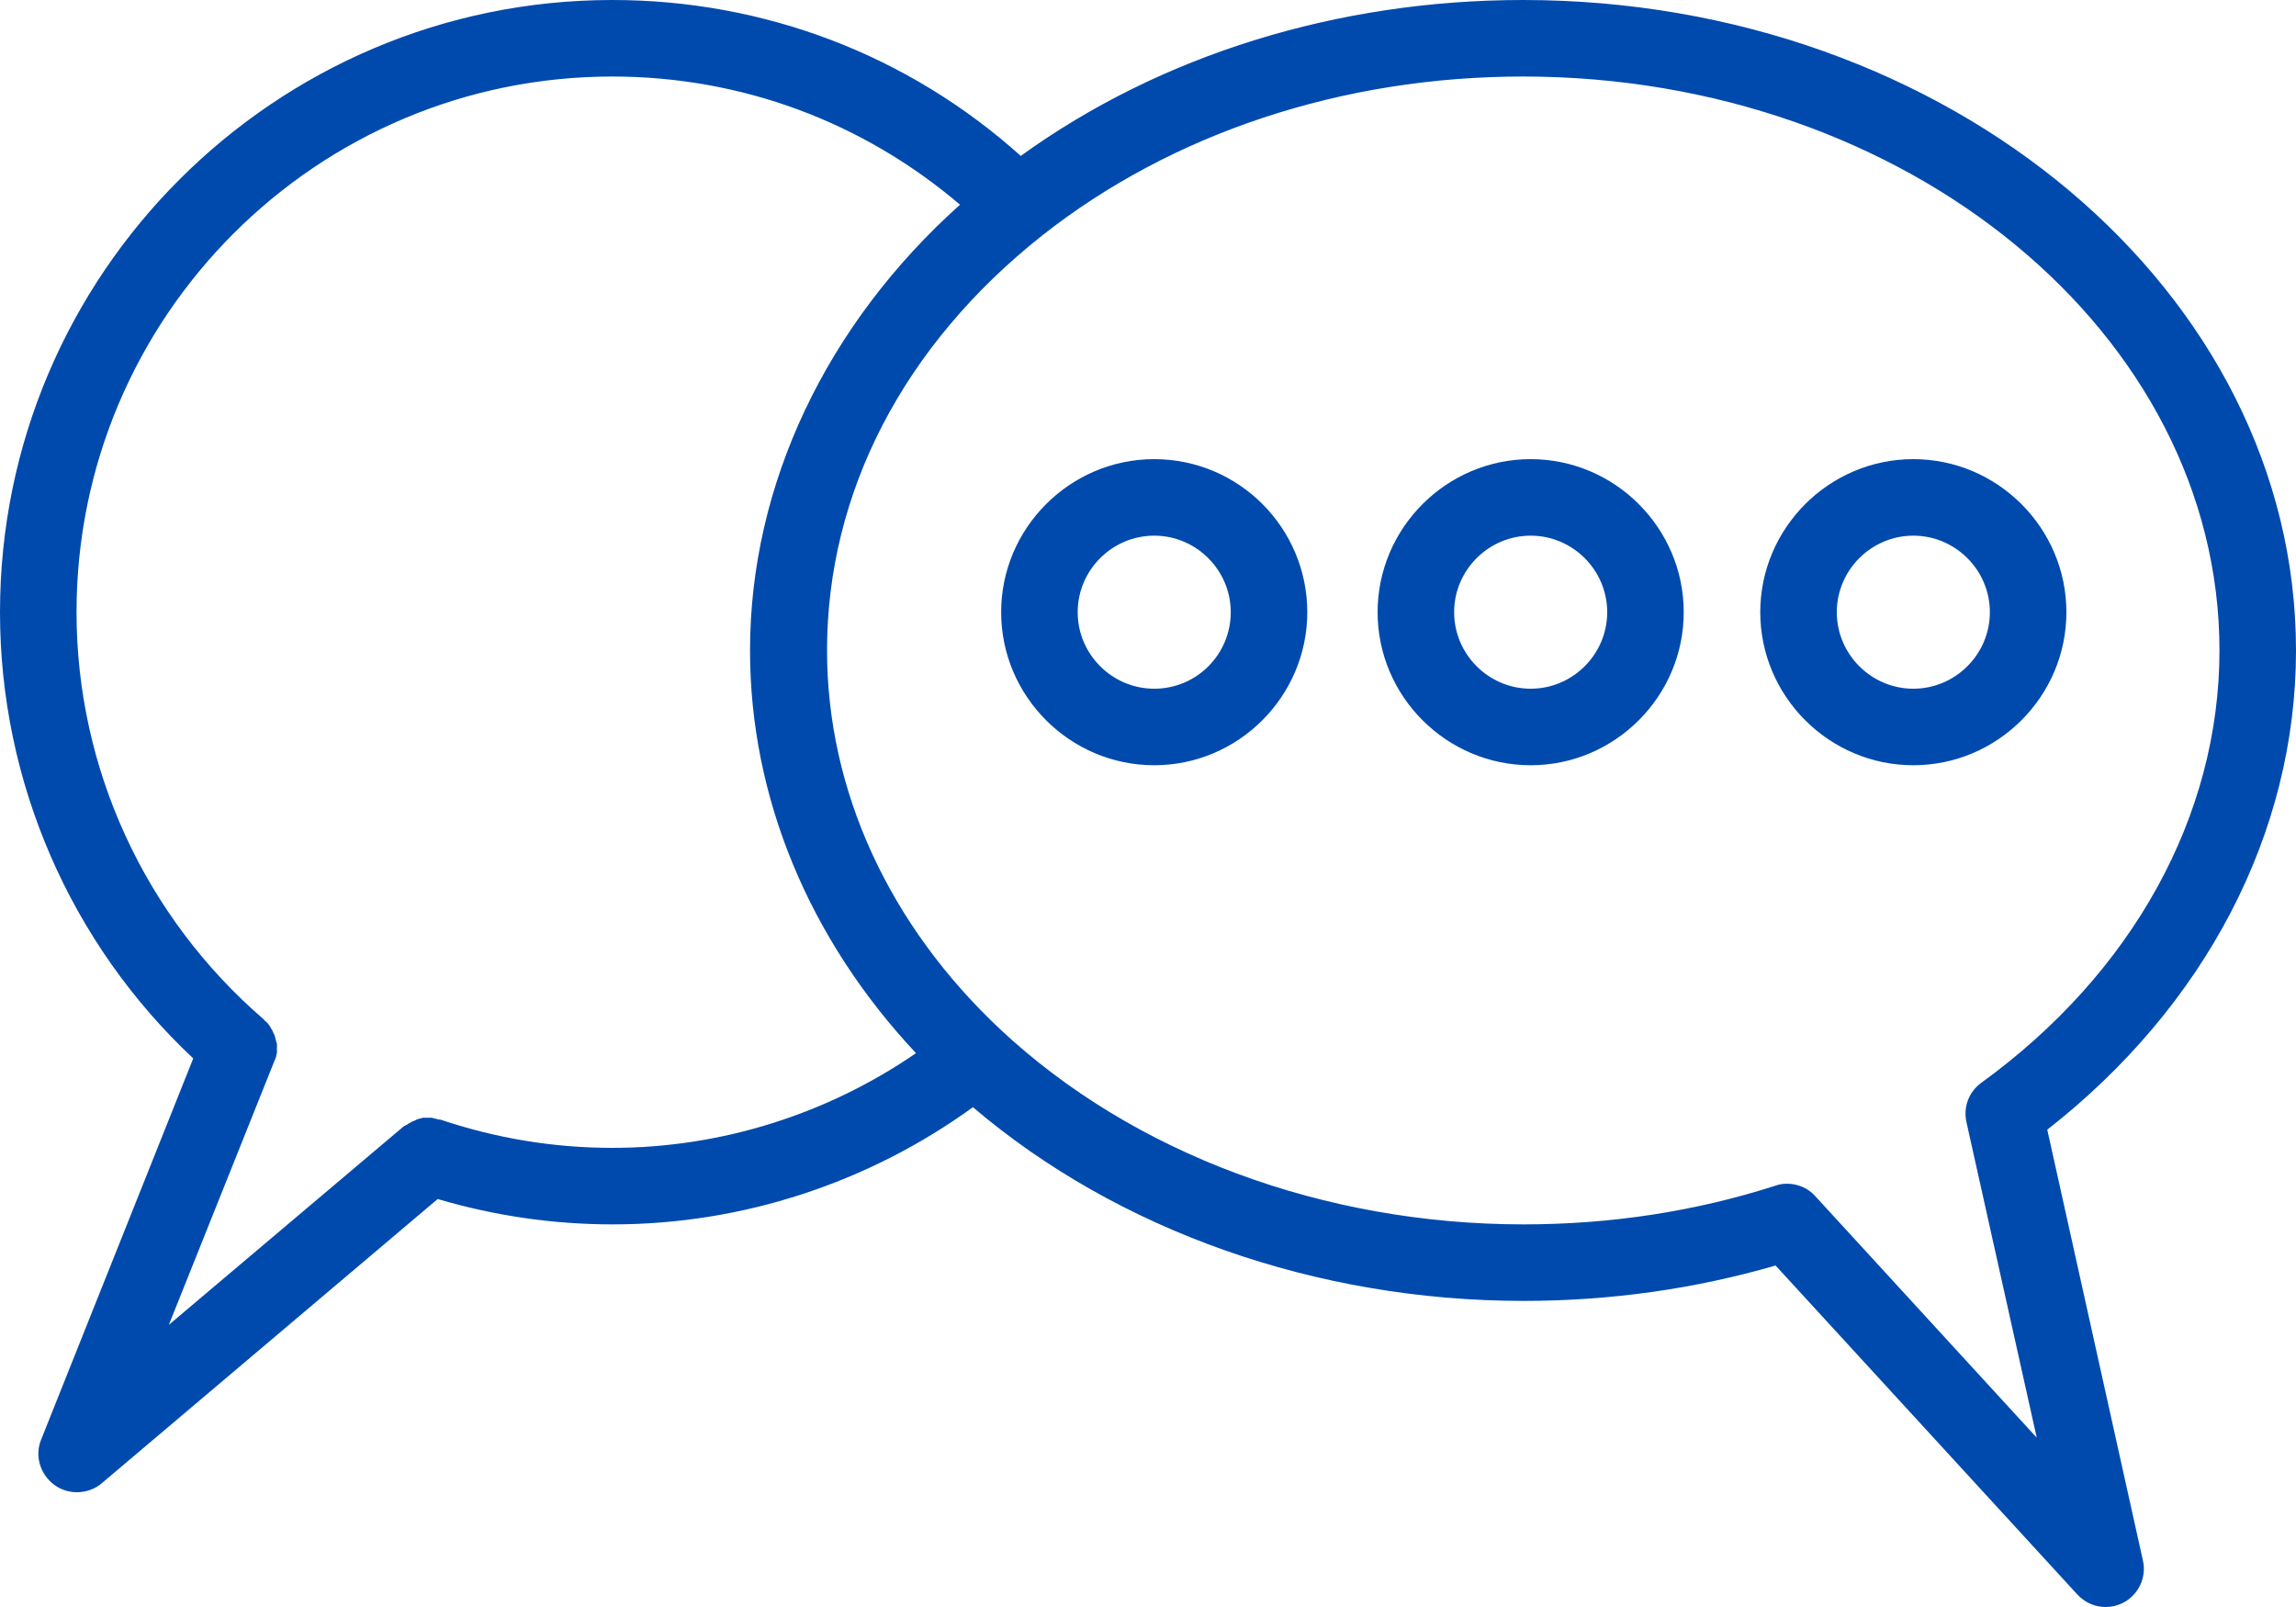
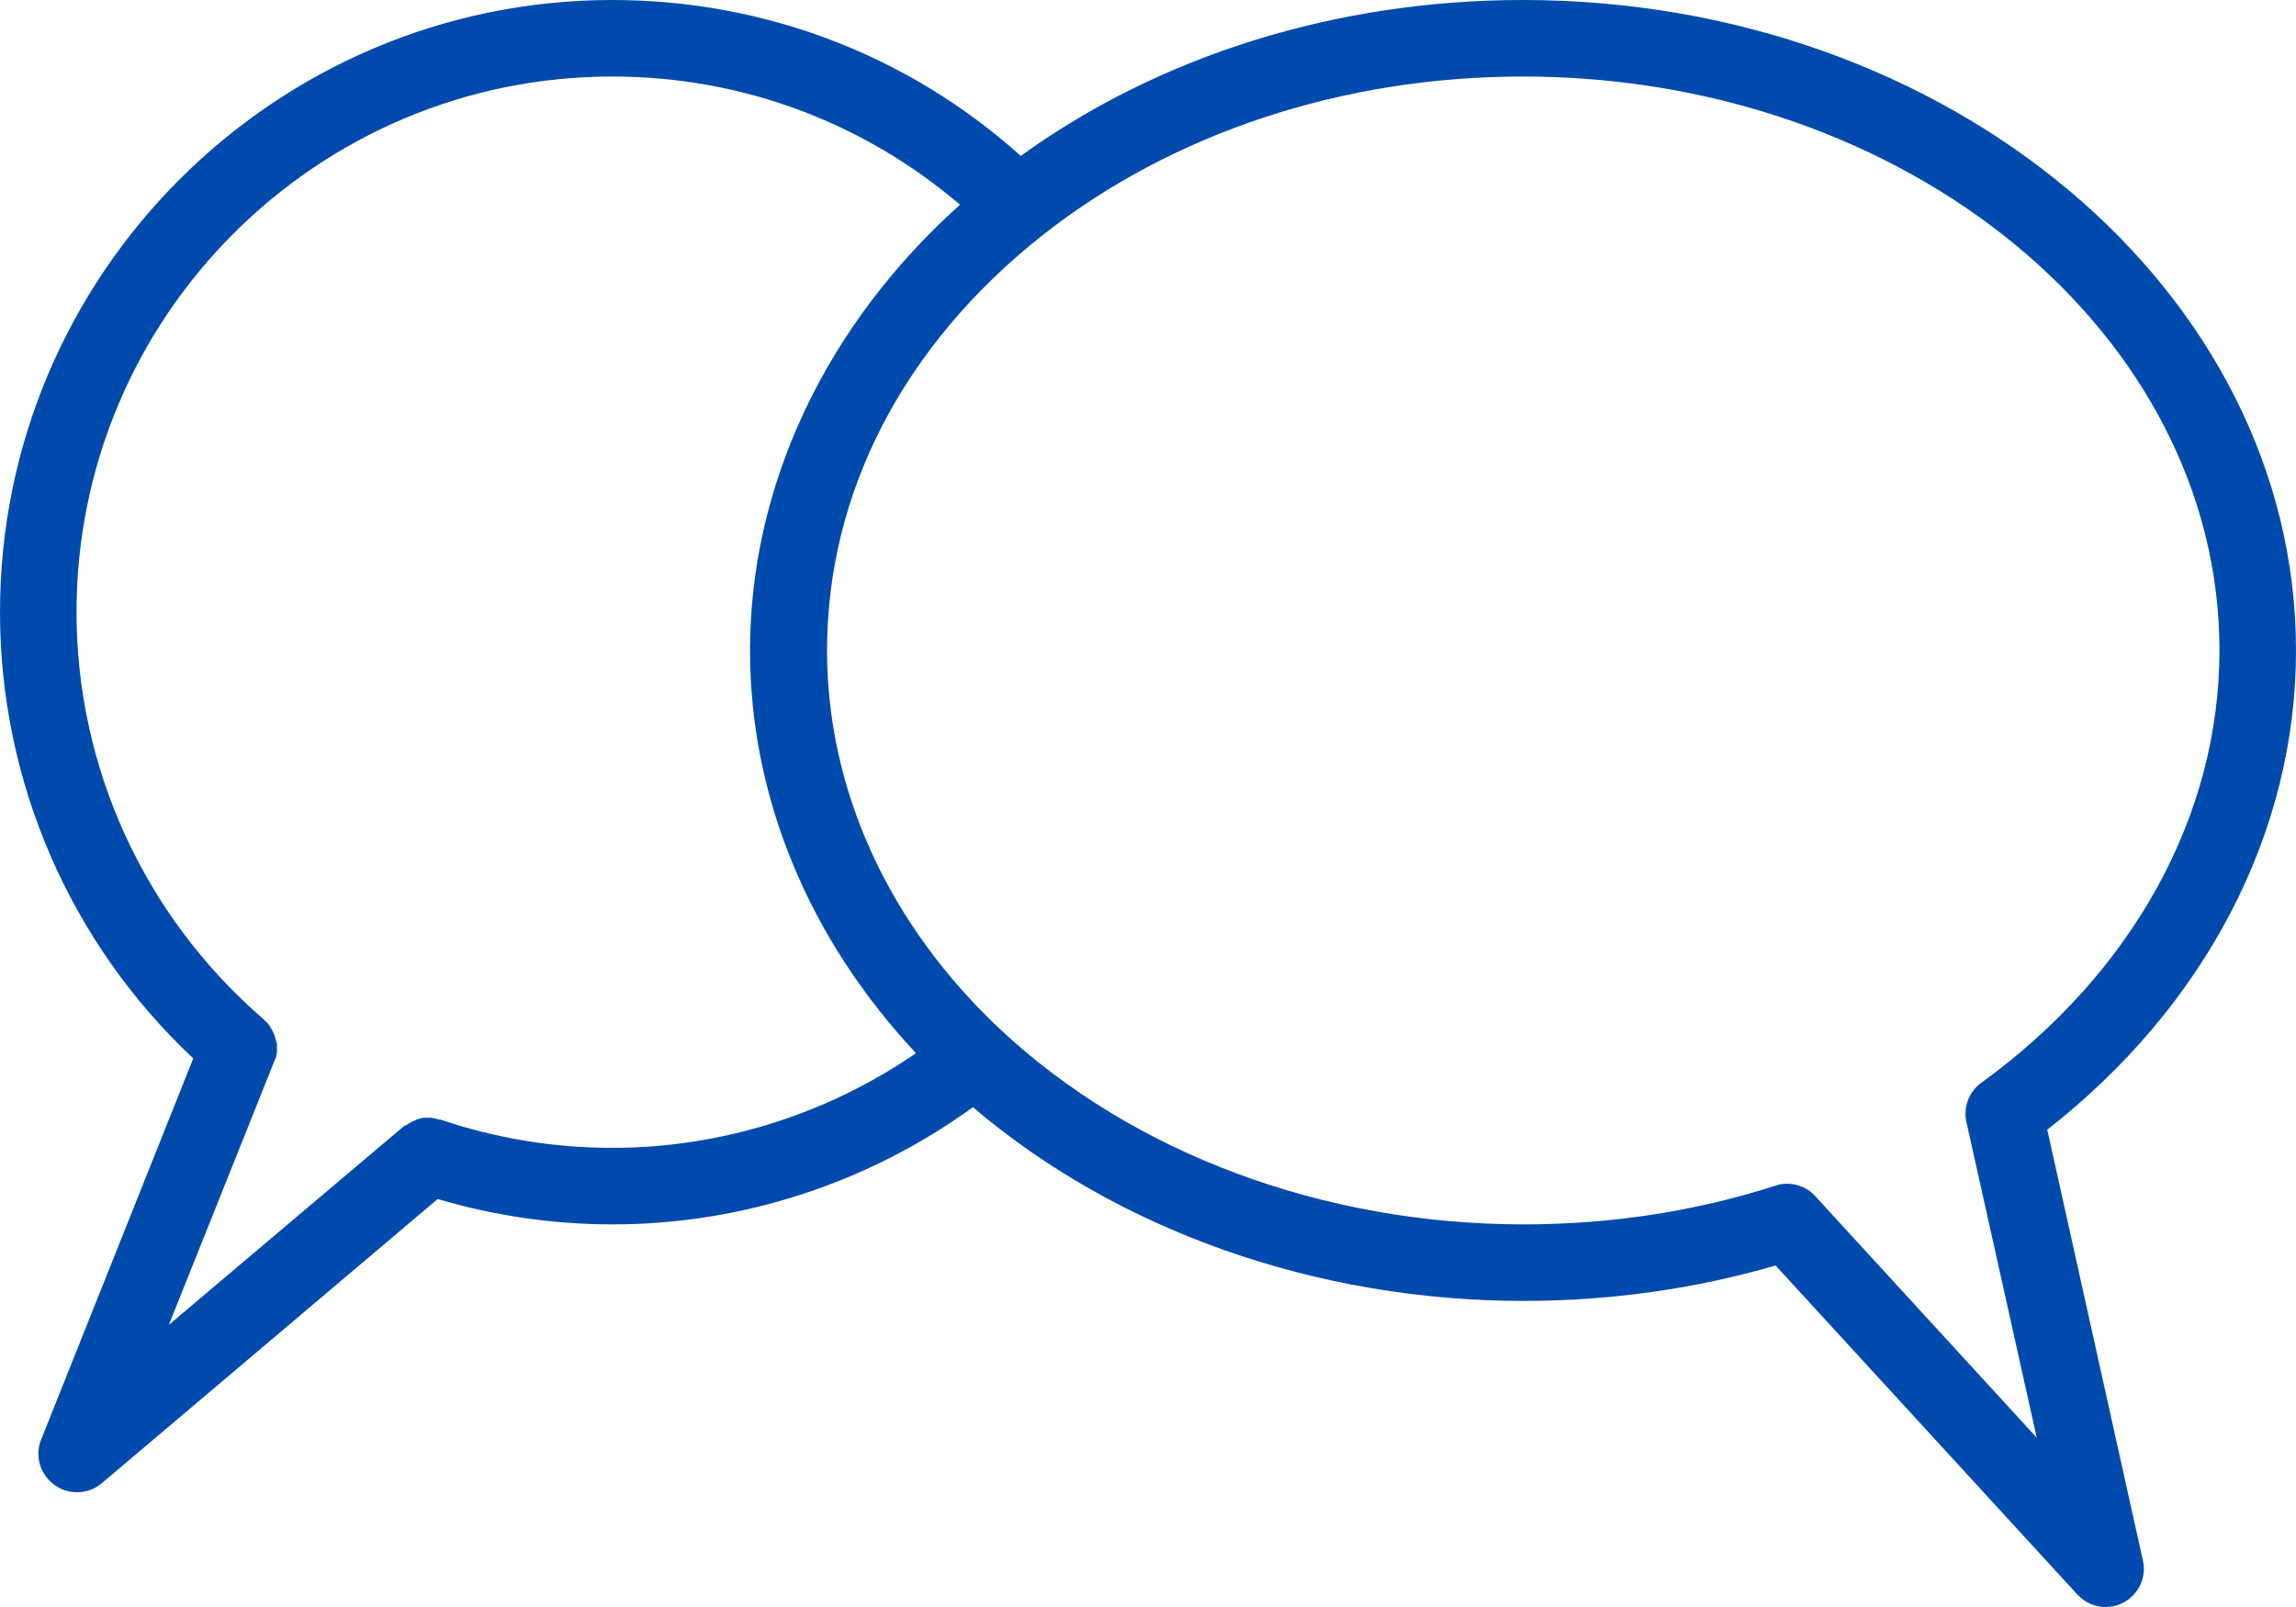
<svg xmlns="http://www.w3.org/2000/svg" fill="#004aad" height="336" preserveAspectRatio="xMidYMid meet" version="1" viewBox="16.0 72.0 480.0 336.0" width="480" zoomAndPan="magnify">
  <g id="change1_1">
    <path d="M334.4,72c-38.8,0-75.8,11.5-105,32.6C205.9,83.5,175.8,72,144,72C73.4,72,16,129.4,16,200c0,35.5,14.7,69.2,40.4,93.3 L24.6,373c-1.4,3.4-0.2,7.3,2.8,9.5c1.4,1,3,1.5,4.7,1.5c1.8,0,3.7-0.6,5.2-1.9l70.2-59.4c11.9,3.5,24.1,5.3,36.6,5.3 c27.1,0,53.5-8.7,75.3-24.5c30.3,25.8,71.8,40.5,115.1,40.5c18.1,0,35.8-2.5,52.7-7.4l63.1,68.8c1.6,1.7,3.7,2.6,5.9,2.6 c1.3,0,2.5-0.3,3.7-0.9c3.2-1.7,4.9-5.3,4.1-8.8l-20-90.1C477,282.4,496,246.2,496,208C496,133,423.5,72,334.4,72z M144,312 c-12.3,0-24.3-2-35.9-5.9c-0.1,0-0.1,0-0.2,0c-0.2,0-0.3-0.1-0.5-0.1c-0.1,0-0.2-0.1-0.3-0.1c-0.1,0-0.3,0-0.4-0.1 c-0.1,0-0.3,0-0.4-0.1c-0.1,0-0.2,0-0.3,0c-0.1,0-0.3,0-0.4,0c-0.1,0-0.2,0-0.3,0c-0.1,0-0.3,0-0.4,0c-0.1,0-0.3,0-0.4,0 c-0.1,0-0.2,0-0.4,0.1c-0.1,0-0.3,0.1-0.4,0.1c-0.1,0-0.2,0-0.3,0.1c-0.2,0-0.3,0.1-0.5,0.2c-0.1,0-0.2,0.1-0.2,0.1 c-0.2,0.1-0.3,0.1-0.5,0.2c-0.1,0-0.2,0.1-0.2,0.1c-0.1,0.1-0.3,0.2-0.4,0.2c-0.1,0.1-0.2,0.1-0.3,0.2c-0.1,0.1-0.2,0.2-0.4,0.2 c-0.1,0.1-0.2,0.2-0.3,0.2c-0.1,0-0.1,0.1-0.2,0.1l-49.1,41.5l22-55c0-0.1,0-0.1,0.1-0.2c0.1-0.2,0.1-0.3,0.2-0.5 c0-0.1,0.1-0.2,0.1-0.3c0-0.1,0.1-0.3,0.1-0.4c0-0.1,0-0.3,0.1-0.4c0-0.1,0-0.2,0-0.4c0-0.1,0-0.3,0-0.4c0-0.1,0-0.2,0-0.3 c0-0.1,0-0.3,0-0.4c0-0.1,0-0.2,0-0.3c0-0.1,0-0.3-0.1-0.4c0-0.1,0-0.2-0.1-0.4c0-0.1-0.1-0.3-0.1-0.4c0-0.1-0.1-0.3-0.1-0.4 c0-0.1-0.1-0.2-0.1-0.3c0-0.1-0.1-0.3-0.2-0.4c0-0.1-0.1-0.2-0.1-0.3c-0.1-0.1-0.1-0.3-0.2-0.4c0-0.1-0.1-0.2-0.2-0.3 c-0.1-0.1-0.1-0.3-0.2-0.4c-0.1-0.1-0.1-0.2-0.2-0.3c-0.1-0.1-0.2-0.2-0.2-0.3c-0.1-0.1-0.2-0.2-0.3-0.3c-0.1-0.1-0.1-0.2-0.2-0.2 c-0.1-0.1-0.3-0.2-0.4-0.4c0,0-0.1-0.1-0.1-0.1C46.3,263.7,32,232.7,32,200c0-61.8,50.2-112,112-112c27,0,52.4,9.5,72.7,26.8 c-28,25.1-43.9,58.6-43.9,93.2c0,30.7,12.3,60.3,34.7,84.2C188.9,305,166.7,312,144,312z M430.2,298.4c-2.6,1.9-3.8,5.1-3.1,8.2 l14.7,66l-46.3-50.5c-1.5-1.7-3.7-2.6-5.9-2.6c-0.8,0-1.6,0.1-2.4,0.4c-16.8,5.4-34.5,8.1-52.7,8.1c-41.8,0-81.6-14.8-109.3-40.7 c-23.4-21.9-36.3-50.1-36.3-79.3c0-33,16-63.8,44.9-86.7C261,99.8,296.7,88,334.4,88C414.7,88,480,141.8,480,208 C480,242.6,461.8,275.5,430.2,298.4z" />
-     <path d="M416,168c-17.6,0-32,14.4-32,32s14.4,32,32,32s32-14.4,32-32S433.6,168,416,168z M416,216c-8.8,0-16-7.2-16-16 s7.2-16,16-16s16,7.2,16,16S424.8,216,416,216z" />
-     <path d="M336,168c-17.6,0-32,14.4-32,32s14.4,32,32,32s32-14.4,32-32S353.6,168,336,168z M336,216c-8.8,0-16-7.2-16-16 s7.2-16,16-16s16,7.2,16,16S344.8,216,336,216z" />
-     <path d="M257.3,168c-17.6,0-32,14.4-32,32s14.4,32,32,32s32-14.4,32-32S275,168,257.3,168z M257.3,216c-8.8,0-16-7.2-16-16 s7.2-16,16-16c8.8,0,16,7.2,16,16S266.2,216,257.3,216z" />
  </g>
</svg>